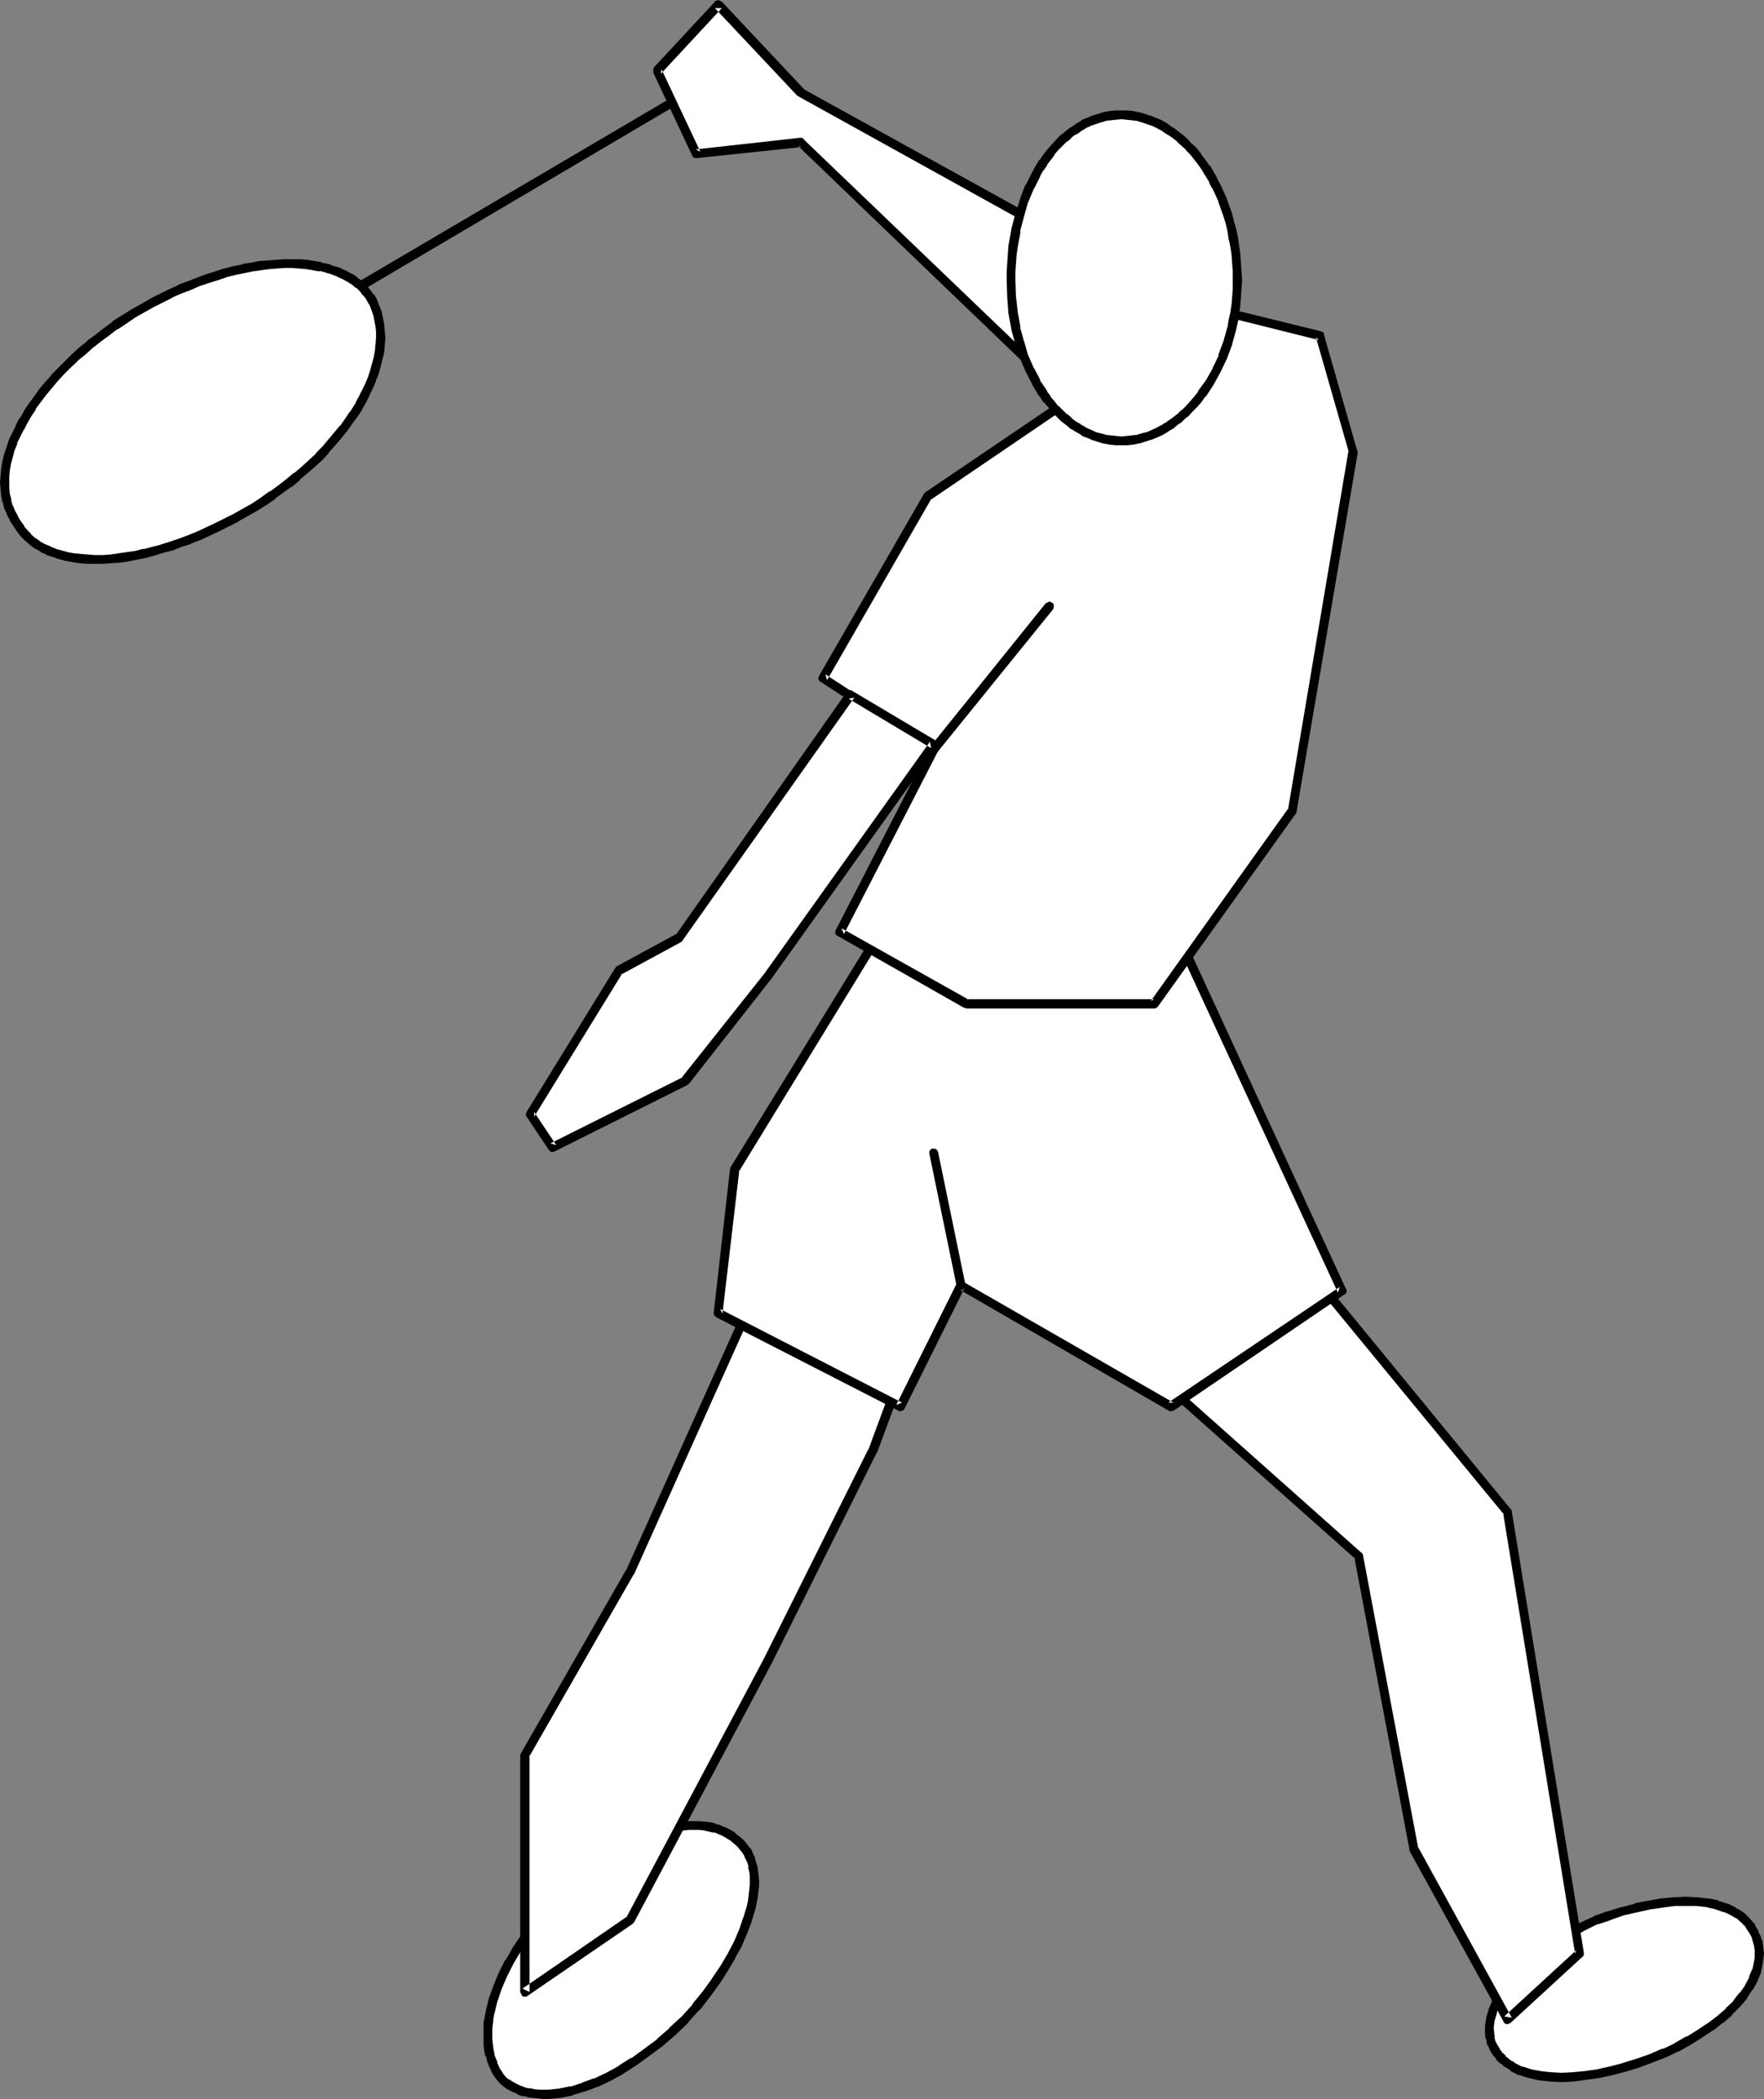
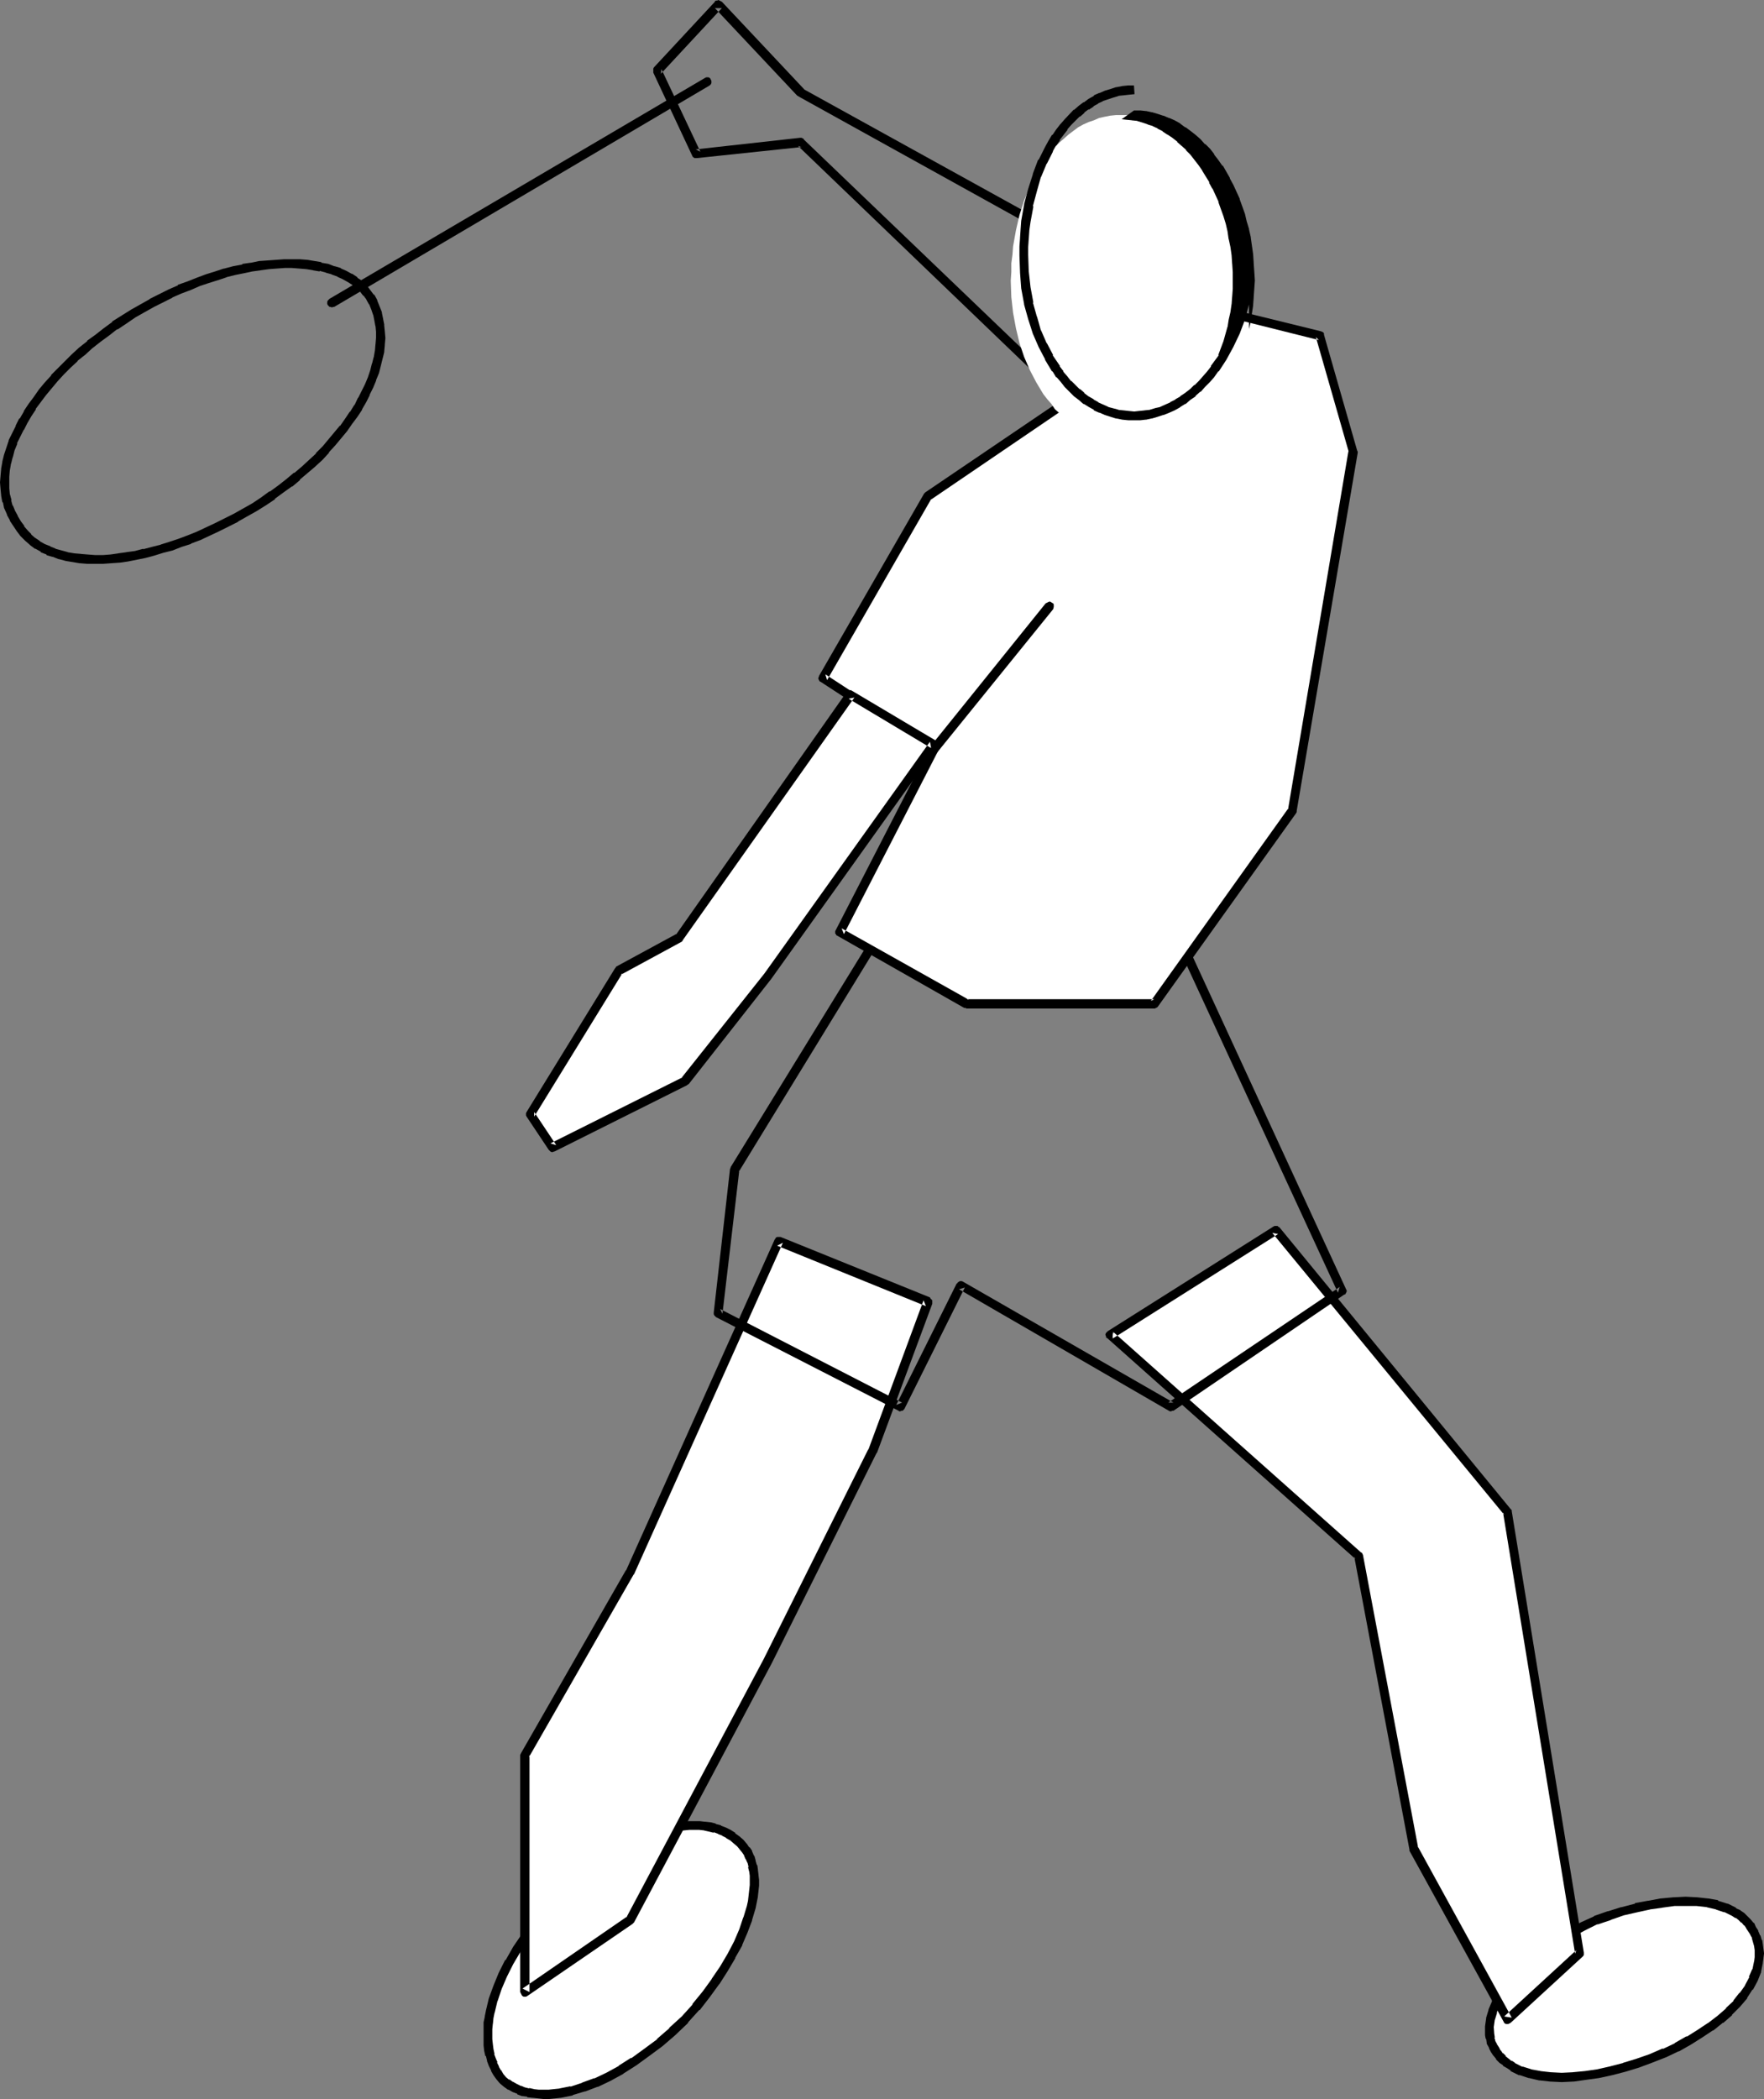
<svg xmlns="http://www.w3.org/2000/svg" xmlns:ns1="http://sodipodi.sourceforge.net/DTD/sodipodi-0.dtd" xmlns:ns2="http://www.inkscape.org/namespaces/inkscape" version="1.0" width="129.766mm" height="154.37mm" id="svg23" ns1:docname="Tennis - Player 24.wmf">
  <rect width="100%" height="100%" fill="#808080" stroke="none" />
  <ns1:namedview id="namedview23" pagecolor="#ffffff" bordercolor="#000000" borderopacity="0.25" ns2:showpageshadow="2" ns2:pageopacity="0.0" ns2:pagecheckerboard="0" ns2:deskcolor="#d1d1d1" ns2:document-units="mm" />
  <defs id="defs1">
    <pattern id="WMFhbasepattern" patternUnits="userSpaceOnUse" width="6" height="6" x="0" y="0" />
  </defs>
  <path style="fill:#ffffff;fill-opacity:1;fill-rule:evenodd;stroke:none" d="m 443.753,533.681 -3.717,1.777 -3.394,1.939 -3.394,1.939 -2.909,2.1 -2.747,2.1 -2.747,2.1 -2.262,2.1 -2.101,2.262 -1.778,2.262 -1.454,2.262 -1.293,2.262 -0.97,2.262 -0.646,2.1 -0.162,2.262 v 2.1 l 0.162,1.131 0.162,0.969 0.646,1.131 0.485,0.969 0.646,0.969 0.646,0.808 0.808,0.969 0.97,0.808 0.97,0.646 0.97,0.646 2.262,1.131 2.424,0.808 2.747,0.485 3.07,0.323 3.07,0.162 3.232,-0.162 3.394,-0.323 3.555,-0.646 3.555,-0.646 3.717,-1.131 3.717,-1.131 3.717,-1.293 3.717,-1.454 3.394,-1.616 3.394,-1.939 3.07,-1.777 2.909,-1.939 2.747,-2.1 2.424,-2.1 2.101,-2.262 1.778,-2.262 1.616,-2.262 1.293,-2.424 0.97,-2.262 0.485,-2.424 0.162,-1.131 v -1.131 -1.131 l -0.323,-1.293 -0.162,-1.131 -0.485,-1.131 -0.485,-1.131 -0.485,-0.969 -0.646,-0.969 -0.808,-0.969 -0.808,-0.808 -0.808,-0.808 -0.97,-0.646 -0.97,-0.646 -2.262,-1.131 -2.586,-0.808 -2.586,-0.485 -3.07,-0.323 -3.07,-0.162 -3.232,0.162 -3.394,0.323 -3.555,0.646 -3.555,0.646 -3.717,0.969 -3.717,1.131 z" id="path1" />
  <path style="fill:#000000;fill-opacity:1;fill-rule:evenodd;stroke:none" d="m 443.268,532.55 -0.162,0.162 -3.555,1.616 -3.555,1.939 v 0 l -3.232,2.1 h -0.162 l -2.909,1.939 h -0.162 l -2.747,2.262 h -0.162 l -2.586,2.1 v 0 l -2.262,2.262 h -0.162 l -2.101,2.262 v 0 l -1.778,2.262 -0.162,0.162 -1.454,2.262 v 0 l -1.293,2.262 v 0.162 l -0.97,2.262 v 0.162 l -0.646,2.1 v 0.162 l -0.323,2.262 v 0.162 2.1 0.162 l 0.162,0.969 0.162,0.162 0.162,1.131 v 0.162 l 0.646,1.131 v 0.162 l 0.485,0.969 v 0 l 0.646,0.969 0.162,0.162 0.646,0.808 v 0.162 l 0.808,0.808 0.162,0.162 0.97,0.646 v 0.162 l 1.131,0.646 v 0 l 0.97,0.646 v 0.162 l 2.262,1.131 h 0.323 l 2.424,0.808 h 0.162 l 2.747,0.646 h 0.162 l 2.909,0.323 v 0 l 3.232,0.162 v 0 l 3.232,-0.162 h 0.162 l 3.394,-0.485 v 0 l 3.555,-0.485 v 0 l 3.717,-0.808 v 0 l 3.717,-0.969 v 0 l 3.717,-1.131 v 0 l 3.878,-1.454 v 0 l 3.717,-1.454 v 0 l 3.394,-1.616 h 0.162 l 3.394,-1.939 v 0 l 3.07,-1.939 v 0 l 2.909,-1.939 h 0.162 l 2.586,-2.1 h 0.162 l 2.424,-2.1 v -0.162 l 2.262,-2.262 v 0 l 1.939,-2.262 v -0.162 l 1.454,-2.262 h 0.162 l 1.293,-2.424 v 0 l 0.97,-2.424 v -0.162 l 0.485,-2.424 v -0.162 l 0.162,-1.131 v -0.162 l 0.162,-1.131 v -0.162 l -0.162,-1.131 v 0 l -0.162,-1.293 v 0 l -0.162,-1.131 -0.162,-0.162 -0.323,-1.131 -0.162,-0.162 -0.485,-1.131 v -0.162 l -0.646,-0.969 v 0 l -0.485,-1.131 h -0.162 l -0.808,-0.969 v 0 l -0.808,-0.808 -0.162,-0.162 -0.808,-0.808 v 0 l -0.97,-0.646 -0.162,-0.162 -1.131,-0.485 v -0.162 l -2.262,-1.131 h -0.162 l -2.586,-0.808 v -0.162 l -2.747,-0.485 h -0.162 l -2.909,-0.323 v 0 l -3.232,-0.162 v 0 l -3.232,0.162 h -0.162 l -3.394,0.323 h -0.162 l -3.394,0.646 h -0.162 l -3.555,0.646 v 0.162 l -3.717,0.969 h -0.162 l -3.555,1.131 h -0.162 l -3.717,1.293 0.808,2.424 3.878,-1.293 h -0.162 l 3.717,-1.293 v 0 l 3.555,-0.808 v 0 l 3.717,-0.808 h -0.162 l 3.555,-0.485 h -0.162 l 3.555,-0.485 h -0.162 3.232 v 0 h 3.07 v 0 l 2.909,0.323 h -0.162 l 2.747,0.646 h -0.162 l 2.424,0.808 -0.162,-0.162 2.262,1.131 v 0 l 0.97,0.646 v -0.162 l 0.808,0.646 v 0 l 0.808,0.808 v -0.162 l 0.808,0.969 v -0.162 l 0.646,0.969 -0.162,-0.162 0.646,0.969 v 0 l 0.646,0.969 -0.162,-0.162 0.646,1.131 -0.162,-0.162 0.323,1.131 v 0 l 0.323,1.131 v 0 l 0.162,1.131 v -0.162 1.131 -0.162 1.293 -0.162 l -0.162,1.293 v -0.162 l -0.485,2.424 v -0.323 l -0.97,2.262 h 0.162 l -1.293,2.424 0.162,-0.162 -1.616,2.262 v -0.162 l -1.778,2.262 h 0.162 l -2.262,2.1 h 0.162 l -2.424,2.1 v 0 l -2.747,2.1 0.162,-0.162 -2.909,1.939 v 0 l -3.07,1.939 v -0.162 l -3.394,1.939 h 0.162 l -3.394,1.616 v -0.162 l -3.717,1.616 v 0 l -3.717,1.293 v 0 l -3.717,1.131 h 0.162 l -3.717,0.969 v 0 l -3.555,0.808 v 0 l -3.394,0.485 v 0 l -3.394,0.323 h 0.162 l -3.232,0.162 v 0 l -3.07,-0.162 v 0 l -2.909,-0.323 h 0.162 l -2.747,-0.485 h 0.162 l -2.586,-0.808 0.162,0.162 -2.262,-1.131 h 0.162 l -0.97,-0.646 v 0.162 l -0.97,-0.808 0.162,0.162 -0.97,-0.808 h 0.162 l -0.808,-0.808 v 0.162 l -0.646,-0.969 v 0.162 l -0.485,-0.969 v 0 l -0.646,-0.969 0.162,0.162 -0.646,-1.131 0.162,0.162 -0.323,-0.969 0.162,0.162 -0.162,-1.131 v 0.162 l -0.162,-2.262 v 0.323 l 0.323,-2.262 v 0.162 l 0.646,-2.1 -0.162,0.162 0.97,-2.262 v 0.162 l 1.131,-2.262 v 0.162 l 1.616,-2.262 h -0.162 l 1.778,-2.262 v 0.162 l 2.101,-2.262 h -0.162 l 2.424,-2.1 h -0.162 l 2.747,-2.1 h -0.162 l 2.909,-2.1 h -0.162 l 3.07,-1.939 h -0.162 l 3.232,-2.1 v 0.162 l 3.555,-1.939 3.555,-1.777 -0.162,0.162 z" id="path2" />
  <path style="fill:#ffffff;fill-opacity:1;fill-rule:evenodd;stroke:none" d="m 155.136,527.702 -3.232,3.393 -3.07,3.555 -2.747,3.555 -2.424,3.555 -2.101,3.555 -1.778,3.555 -1.454,3.555 -1.131,3.393 -0.808,3.393 -0.323,1.616 -0.323,1.616 -0.162,1.454 v 3.07 l 0.162,1.454 0.162,1.454 0.323,1.293 0.323,1.293 0.485,1.293 0.646,1.293 0.646,1.131 0.646,0.969 0.808,1.131 1.131,0.808 0.97,0.646 1.293,0.646 1.131,0.485 1.293,0.485 1.293,0.323 1.293,0.323 h 1.454 l 1.454,0.162 h 1.454 l 1.616,-0.162 1.454,-0.162 3.394,-0.646 3.232,-0.969 3.394,-1.293 3.555,-1.616 3.555,-1.939 3.555,-2.262 3.555,-2.585 3.555,-2.747 3.555,-3.07 3.394,-3.393 3.07,-3.393 2.909,-3.555 2.586,-3.555 2.262,-3.555 2.262,-3.555 1.778,-3.555 1.454,-3.393 1.293,-3.393 0.97,-3.231 0.323,-1.616 0.162,-1.454 0.162,-1.616 0.162,-1.293 v -1.454 -1.454 l -0.323,-1.293 -0.162,-1.293 -0.323,-1.131 -0.485,-1.131 -0.485,-1.131 -0.646,-1.131 -0.646,-0.969 -0.808,-0.808 -1.131,-0.969 -1.131,-0.808 -1.131,-0.808 -1.131,-0.646 -1.293,-0.485 -1.293,-0.485 -1.454,-0.323 -1.293,-0.323 h -1.454 l -1.616,-0.162 h -1.454 l -1.616,0.162 -1.616,0.323 -3.232,0.646 -1.616,0.485 -3.555,1.293 -3.394,1.616 -3.555,1.939 -3.555,2.1 -3.555,2.585 -3.555,2.747 -3.555,3.07 z" id="path3" />
  <path style="fill:#000000;fill-opacity:1;fill-rule:evenodd;stroke:none" d="m 154.328,526.733 v 0 l -3.394,3.555 v 0 l -3.07,3.555 v 0 l -2.747,3.716 v 0 l -2.424,3.555 v 0 l -2.101,3.716 h -0.162 l -1.778,3.555 v 0 l -1.454,3.555 v 0 l -1.293,3.555 v 0 l -0.808,3.393 v 0 l -0.323,1.616 v 0.162 l -0.323,1.454 v 0.162 1.616 3.231 1.454 0 l 0.162,1.454 v 0 l 0.323,1.454 h 0.162 l 0.323,1.293 v 0.162 l 0.485,1.293 v 0 l 0.646,1.293 v 0.162 l 0.646,1.131 v 0 l 0.808,1.131 0.808,0.969 0.323,0.323 0.97,0.808 v 0 l 1.131,0.808 h 0.162 l 1.131,0.646 1.293,0.485 v 0.162 l 1.293,0.485 h 0.162 l 1.293,0.162 v 0.162 l 1.454,0.162 h 0.162 l 1.454,0.162 v 0 l 1.454,0.162 h 1.616 l 1.616,-0.162 1.454,-0.162 h 0.162 l 3.232,-0.646 0.162,-0.162 3.232,-0.969 h 0.162 l 3.394,-1.293 h 0.162 l 3.394,-1.616 v 0 l 3.555,-1.939 0.162,-0.162 3.555,-2.262 v 0 l 3.555,-2.585 v 0 l 3.717,-2.747 v 0 l 3.555,-3.07 v 0 l 3.555,-3.393 v -0.162 l 3.07,-3.393 h 0.162 l 2.747,-3.555 v 0 l 2.586,-3.555 0.162,-0.162 2.262,-3.555 v 0 l 2.101,-3.555 v -0.162 l 1.939,-3.393 v -0.162 l 1.454,-3.393 v 0 l 1.293,-3.393 v -0.162 l 0.97,-3.231 v 0 l 0.323,-1.616 v 0 l 0.323,-1.616 v -0.162 l 0.162,-1.454 0.162,-1.454 v -1.616 l -0.162,-1.293 v -0.162 l -0.162,-1.293 v -0.162 l -0.162,-1.131 -0.162,-0.162 -0.323,-1.131 v -0.162 l -0.323,-1.131 -0.162,-0.162 -0.485,-1.131 v -0.162 l -0.646,-0.969 h -0.162 l -0.646,-0.969 -0.162,-0.162 -0.808,-0.969 v 0 l -1.131,-0.969 -1.131,-0.808 v -0.162 l -1.293,-0.808 v 0 l -1.293,-0.646 v 0 l -1.293,-0.485 -0.162,-0.162 -1.293,-0.323 -0.162,-0.162 -1.293,-0.323 v 0 l -1.454,-0.162 h -0.162 l -1.454,-0.162 v 0 h -1.454 -1.778 l -1.454,0.162 -1.616,0.162 h -0.162 l -3.232,0.808 h -0.162 l -1.778,0.485 v 0 l -3.394,1.293 h -0.162 l -3.394,1.616 h -0.162 l -3.555,1.939 v 0 l -3.555,2.262 h -0.162 l -3.555,2.585 v 0 l -3.555,2.747 v 0 l -3.555,3.07 v 0 l -3.555,3.393 1.778,1.777 3.394,-3.231 v 0 l 3.555,-3.07 h -0.162 l 3.555,-2.747 v 0 l 3.555,-2.585 v 0.162 l 3.555,-2.262 v 0.162 l 3.555,-1.939 h -0.162 l 3.555,-1.616 h -0.162 l 3.394,-1.131 v 0 l 1.778,-0.485 h -0.162 l 3.232,-0.808 h -0.162 l 1.616,-0.162 1.616,-0.162 h -0.162 1.454 v 0 h 1.454 v 0 l 1.454,0.162 h -0.162 l 1.454,0.323 v 0 l 1.293,0.323 v -0.162 l 1.293,0.485 h -0.162 l 1.293,0.485 h -0.162 l 1.293,0.646 h -0.162 l 1.131,0.646 -0.162,-0.162 1.131,0.969 1.131,0.969 -0.162,-0.162 0.808,0.969 -0.162,-0.162 0.808,0.969 v 0 l 0.646,0.969 -0.162,-0.162 0.485,1.131 v -0.162 l 0.485,1.131 v -0.162 l 0.323,1.293 h -0.162 l 0.323,1.293 v -0.162 l 0.162,1.293 v -0.162 1.454 0 1.454 -0.162 l -0.162,1.454 -0.162,1.454 v 0 l -0.162,1.454 v 0 l -0.323,1.454 v 0 l -0.97,3.231 v -0.162 l -1.131,3.393 v 0 l -1.454,3.393 v 0 l -1.778,3.393 v 0 l -2.101,3.555 v 0 l -2.424,3.555 0.162,-0.162 -2.586,3.555 v 0 l -2.909,3.555 h 0.162 l -3.07,3.393 v 0 l -3.555,3.231 h 0.162 l -3.555,3.07 h 0.162 l -3.717,2.747 v 0 l -3.555,2.585 v -0.162 l -3.555,2.262 h 0.162 l -3.555,1.939 v 0 l -3.394,1.616 0.162,-0.162 -3.555,1.293 h 0.162 l -3.394,1.131 0.162,-0.162 -3.232,0.646 h 0.162 l -1.616,0.162 -1.454,0.162 v 0 h -1.454 0.162 -1.454 v 0 l -1.454,-0.162 h 0.162 l -1.454,-0.323 0.162,0.162 -1.293,-0.323 v 0 l -1.131,-0.485 0.162,0.162 -1.293,-0.646 -1.131,-0.646 0.162,0.162 -1.131,-0.808 v 0.162 l -0.97,-0.808 0.162,0.162 -0.808,-0.969 -0.646,-1.131 v 0.162 l -0.646,-1.131 0.162,0.162 -0.646,-1.293 h 0.162 l -0.485,-1.131 v 0 l -0.485,-1.293 0.162,0.162 -0.323,-1.454 v 0 l -0.162,-1.293 v 0 l -0.162,-1.454 v 0.162 -3.07 0.162 l 0.162,-1.616 v 0.162 l 0.162,-1.616 v 0 l 0.323,-1.616 v 0.162 l 0.808,-3.393 v 0.162 l 1.131,-3.393 v 0 l 1.454,-3.393 v 0 l 1.778,-3.555 v 0 l 2.101,-3.555 v 0.162 l 2.424,-3.555 h -0.162 l 2.747,-3.555 v 0 l 3.07,-3.555 v 0.162 l 3.232,-3.555 v 0 z" id="path4" />
  <path style="fill:#ffffff;fill-opacity:1;fill-rule:evenodd;stroke:none" d="m 354.712,341.892 64.478,78.364 19.877,122.635 -19.877,18.419 -26.179,-47.503 -15.352,-81.434 -69.003,-61.237 z" id="path5" />
  <path style="fill:#000000;fill-opacity:1;fill-rule:evenodd;stroke:none" d="m 355.358,343.023 -1.616,-0.323 64.478,78.364 -0.323,-0.646 20.038,122.635 0.323,-0.969 -20.038,18.419 2.101,0.323 -26.179,-47.664 0.162,0.485 -15.352,-81.434 -0.162,-0.323 -0.162,-0.323 h -0.162 l -69.003,-61.398 -0.162,1.939 46.056,-29.083 -1.293,-2.1 -46.056,29.083 -0.323,0.323 -0.162,0.162 -0.162,0.323 v 0.323 l 0.162,0.323 v 0.323 l 0.323,0.162 69.003,61.398 -0.323,-0.646 15.352,81.434 v 0 0.323 l 26.179,47.503 0.162,0.323 0.162,0.162 0.323,0.162 h 0.323 0.323 l 0.323,-0.162 0.323,-0.162 20.038,-18.419 0.162,-0.162 0.162,-0.323 v -0.323 -0.323 L 420.321,420.094 v -0.323 l -0.323,-0.323 -64.317,-78.364 h -0.162 l -0.323,-0.323 h -0.323 -0.162 -0.323 l -0.323,0.162 z" id="path6" />
  <path style="fill:#ffffff;fill-opacity:1;fill-rule:evenodd;stroke:none" d="m 216.544,344.962 -41.37,92.097 -29.25,50.734 v 65.922 l 29.25,-20.035 38.299,-72.062 29.088,-58.328 15.514,-41.363 z" id="path7" />
  <path style="fill:#000000;fill-opacity:1;fill-rule:evenodd;stroke:none" d="m 217.029,343.831 h -0.323 -0.323 -0.323 l -0.323,0.162 -0.162,0.323 -0.162,0.162 -41.37,92.097 v -0.162 l -29.088,50.734 -0.162,0.323 -0.162,0.323 v 65.922 l 0.162,0.323 0.162,0.323 0.162,0.323 0.162,0.162 0.323,0.162 h 0.323 0.323 l 0.323,-0.162 v 0 l 29.25,-20.035 0.323,-0.323 0.162,-0.162 38.299,-72.062 29.088,-58.328 0.162,-0.162 15.352,-41.363 v -0.323 -0.323 -0.323 l -0.323,-0.323 -0.162,-0.162 -0.162,-0.323 -41.531,-16.804 -0.97,2.424 41.37,16.804 -0.646,-1.616 -15.352,41.525 v -0.162 l -29.088,58.328 -38.299,72.062 0.323,-0.485 -29.088,20.035 1.939,0.969 v -65.922 l -0.162,0.646 29.088,-50.734 0.162,-0.162 41.37,-92.097 -1.616,0.808 z" id="path8" />
-   <path style="fill:#ffffff;fill-opacity:1;fill-rule:evenodd;stroke:none" d="m 327.078,259.166 46.056,99.691 -47.51,32.153 -58.499,-33.608 -16.806,33.608 -50.581,-26.013 4.525,-39.909 41.531,-67.538 z" id="path9" />
  <path style="fill:#000000;fill-opacity:1;fill-rule:evenodd;stroke:none" d="m 327.078,260.297 -1.131,-0.646 46.056,99.691 0.485,-1.616 -47.672,32.153 h 1.454 l -58.499,-33.608 -0.323,-0.162 h -0.323 -0.323 l -0.162,0.162 -0.323,0.162 -0.162,0.323 h -0.162 l -16.806,33.769 1.616,-0.646 -50.581,-26.014 0.646,1.293 4.686,-39.909 -0.162,0.485 41.37,-67.538 -0.97,0.646 81.285,1.454 v -2.424 l -81.285,-1.616 -0.323,0.162 h -0.323 l -0.323,0.162 -0.162,0.323 -41.531,67.538 v 0.162 l -0.162,0.323 -4.525,39.909 v 0.162 0.323 l 0.162,0.323 0.323,0.323 0.162,0.162 50.742,26.013 0.162,0.162 h 0.323 l 0.323,-0.162 h 0.323 l 0.323,-0.323 0.162,-0.162 16.806,-33.769 -1.616,0.485 58.338,33.769 v 0 l 0.323,0.162 h 0.323 l 0.323,-0.162 h 0.323 l 47.51,-32.315 h 0.162 l 0.162,-0.162 0.162,-0.323 0.162,-0.323 v -0.323 l -0.162,-0.323 -46.056,-99.853 v 0 l -0.323,-0.323 -0.162,-0.162 -0.323,-0.162 h -0.323 z" id="path10" />
-   <path style="fill:#000000;fill-opacity:1;fill-rule:evenodd;stroke:none" d="m 260.822,320.241 -0.162,-0.323 -0.162,-0.323 -0.323,-0.162 -0.162,-0.162 h -0.323 -0.323 -0.323 l -0.323,0.323 -0.162,0.162 -0.162,0.323 v 0.323 0.323 l 7.595,36.839 v 0.323 l 0.323,0.323 0.162,0.162 0.323,0.162 h 0.323 0.323 0.323 l 0.162,-0.323 0.323,-0.162 0.162,-0.323 v -0.323 -0.323 z" id="path11" />
  <path style="fill:#000000;fill-opacity:1;fill-rule:evenodd;stroke:none" d="m 197.313,23.751 0.162,-0.162 0.162,-0.162 0.162,-0.323 v -0.323 -0.323 l -0.162,-0.323 -0.162,-0.323 -0.162,-0.162 -0.323,-0.162 h -0.323 -0.323 l -0.323,0.162 -104.393,61.398 -0.323,0.323 -0.162,0.162 -0.162,0.323 v 0.323 0.323 l 0.162,0.323 0.162,0.162 0.323,0.323 h 0.323 l 0.323,0.162 0.323,-0.162 h 0.323 z" id="path12" />
-   <path style="fill:#ffffff;fill-opacity:1;fill-rule:evenodd;stroke:none" d="m 37.006,87.25 5.171,-3.07 5.171,-2.585 2.586,-1.131 2.586,-1.131 2.586,-0.969 2.586,-0.969 2.424,-0.808 2.586,-0.646 2.424,-0.646 2.424,-0.646 2.424,-0.485 2.262,-0.323 2.424,-0.162 2.262,-0.323 h 2.101 2.101 2.262 l 1.939,0.162 1.939,0.323 1.778,0.323 1.939,0.485 1.616,0.485 1.616,0.646 1.616,0.646 1.454,0.808 1.293,0.969 1.293,0.969 1.131,0.969 0.97,1.293 0.97,1.131 0.808,1.454 0.646,1.616 0.485,1.616 0.485,1.616 0.323,1.616 v 1.777 l 0.162,1.777 -0.162,1.777 -0.162,1.939 -0.323,1.777 -0.485,1.939 -0.646,1.939 -0.646,1.939 -0.808,1.939 -0.97,1.939 -0.97,1.939 -1.131,1.939 -1.293,2.1 -1.293,1.939 -1.454,1.939 -1.616,1.939 -1.616,1.939 -1.778,1.939 -1.778,1.939 -1.939,1.939 -2.101,1.777 -2.101,1.939 -2.101,1.616 -2.424,1.777 -2.262,1.777 -2.424,1.616 -2.586,1.616 -5.171,3.07 -5.171,2.585 -5.333,2.424 -2.424,0.969 -2.586,0.969 -2.586,0.808 -2.424,0.808 -2.586,0.646 -2.424,0.646 -2.262,0.485 -2.424,0.485 -2.262,0.323 -2.262,0.323 H 28.603 26.502 24.402 l -2.101,-0.162 -1.939,-0.162 -1.778,-0.485 -1.778,-0.323 -1.778,-0.646 -1.616,-0.646 -1.616,-0.646 -1.293,-0.969 -1.454,-0.969 -1.293,-1.131 -1.131,-1.131 -0.97,-1.293 -0.97,-1.293 -0.808,-1.454 -0.808,-1.616 -0.646,-1.454 -0.485,-1.777 -0.323,-1.616 -0.323,-1.777 v -1.777 -1.777 l 0.323,-1.777 0.323,-1.939 0.485,-1.939 0.485,-1.939 0.646,-1.939 0.97,-1.939 0.97,-1.939 0.97,-1.939 1.293,-1.939 1.131,-2.1 1.454,-1.939 1.454,-1.939 1.616,-1.939 1.778,-1.939 1.778,-1.939 1.778,-1.939 1.939,-1.939 2.262,-1.777 2.101,-1.777 2.262,-1.777 2.262,-1.777 2.424,-1.777 2.424,-1.616 z" id="path13" />
  <path style="fill:#000000;fill-opacity:1;fill-rule:evenodd;stroke:none" d="m 37.653,88.22 v 0 l 5.171,-2.908 v 0 l 5.171,-2.585 h -0.162 l 2.586,-1.131 v 0 l 2.586,-0.969 2.586,-1.131 2.424,-0.808 v 0 l 2.586,-0.808 2.424,-0.808 h -0.162 l 2.586,-0.646 v 0 l 2.424,-0.485 v 0 l 2.262,-0.485 v 0 l 2.424,-0.323 h -0.162 l 2.424,-0.323 2.101,-0.162 v 0 l 2.262,-0.162 h -0.162 2.101 v 0 l 2.101,0.162 v 0 l 1.939,0.162 v 0 l 1.939,0.323 h -0.162 L 88.88,75.455 V 75.294 l 1.778,0.485 h -0.162 l 1.778,0.485 h -0.162 l 1.778,0.646 h -0.162 l 1.454,0.646 1.454,0.808 v 0 l 1.293,0.808 v 0 l 1.131,0.969 V 79.979 l 1.131,1.131 -0.162,-0.162 0.97,1.293 v -0.162 l 0.97,1.293 -0.162,-0.162 0.808,1.454 v -0.162 l 0.646,1.616 0.485,1.454 v -0.162 l 0.323,1.616 v 0 l 0.323,1.777 v -0.323 l 0.162,1.777 v 1.777 -0.162 l -0.162,1.939 v -0.162 l -0.162,1.939 v -0.162 l -0.323,1.939 v -0.162 l -0.485,1.939 v -0.162 l -0.485,1.939 v 0 l -0.646,1.939 v 0 l -0.808,1.939 -0.97,1.939 v 0 l -0.97,1.939 v -0.162 l -0.97,2.1 v -0.162 l -1.293,2.1 v -0.162 l -1.293,1.939 -1.454,2.1 v -0.162 l -1.616,1.939 v 0 l -1.616,1.939 -1.616,1.939 v 0 l -1.939,1.939 h 0.162 l -1.939,1.777 v 0 l -2.101,1.939 -2.101,1.777 v -0.162 l -2.101,1.777 v 0 l -2.262,1.777 -2.424,1.777 v -0.162 l -2.424,1.777 -2.424,1.616 v 0 l -5.171,2.908 v 0 l -5.171,2.585 v 0 l -5.171,2.424 -2.424,0.969 v 0 l -2.586,0.969 -2.424,0.808 v 0 l -2.586,0.808 h 0.162 l -2.586,0.646 -2.424,0.646 0.162,-0.162 -2.424,0.646 -2.424,0.323 h 0.162 l -2.424,0.323 h 0.162 l -2.262,0.323 v 0 l -2.101,0.162 v 0 H 26.502 v 0 l -2.101,-0.162 -1.939,-0.162 h 0.162 l -1.939,-0.162 v 0 l -1.939,-0.323 h 0.162 l -1.778,-0.485 v 0 l -1.778,-0.485 h 0.162 l -1.616,-0.646 h 0.162 l -1.616,-0.646 v 0 l -1.454,-0.808 h 0.162 l -1.454,-0.969 0.162,0.162 -1.293,-1.131 h 0.162 l -1.131,-1.131 0.162,0.162 -1.131,-1.293 h 0.162 l -0.97,-1.293 -0.97,-1.616 0.162,0.162 -0.808,-1.454 v 0 L 3.555,140.408 v 0.323 l -0.485,-1.777 0.162,0.162 -0.485,-1.777 v 0.162 l -0.162,-1.777 v 0.162 -1.777 0 -1.777 0.162 l 0.162,-1.939 v 0.162 l 0.323,-1.939 v 0.162 l 0.485,-1.939 v 0.162 l 0.485,-1.939 v 0 l 0.808,-1.939 H 4.686 l 0.97,-1.939 0.97,-1.939 v 0.162 l 0.97,-1.939 v 0 l 1.131,-1.939 v 0 l 1.293,-1.939 H 9.858 l 1.454,-1.939 1.454,-1.939 v 0 l 1.616,-1.939 1.616,-1.939 v 0 l 1.778,-1.939 1.939,-1.939 1.939,-1.777 h -0.162 l 2.262,-1.777 2.101,-1.939 -0.162,0.162 2.262,-1.777 2.424,-1.777 2.262,-1.777 v 0.162 l 2.424,-1.616 2.586,-1.777 -1.293,-2.1 -2.586,1.616 -2.586,1.616 v 0.162 l -2.424,1.777 -2.262,1.777 -2.262,1.616 v 0.162 l -2.262,1.777 -2.101,1.939 v 0 l -1.939,1.939 -1.939,1.939 -1.778,1.777 v 0.162 l -1.778,1.939 -1.616,1.939 v 0 l -1.454,2.1 -1.454,1.939 v 0 l -1.293,1.939 v 0.162 l -1.131,1.939 H 5.333 l -0.97,1.939 v 0.162 l -0.97,1.939 -0.97,1.939 v 0.162 l -0.646,1.939 v 0 l -0.646,1.939 v 0 l -0.485,1.939 v 0.162 l -0.323,1.777 v 0.162 l -0.162,1.777 v 0 L 0,134.107 v 0 l 0.162,1.939 v 0 l 0.162,1.616 v 0.162 l 0.323,1.777 h 0.162 l 0.323,1.616 0.162,0.323 0.646,1.454 v 0.162 l 0.808,1.454 v 0.162 l 0.97,1.454 0.97,1.454 v 0 l 0.97,1.293 0.162,0.162 1.131,1.131 v 0 l 1.293,1.131 0.162,0.162 1.293,0.969 h 0.162 l 1.454,0.808 v 0.162 l 1.616,0.646 v 0.162 l 1.616,0.485 h 0.162 l 1.616,0.646 h 0.162 l 1.778,0.485 v 0 l 1.939,0.323 v 0 l 1.939,0.323 h 0.162 l 1.939,0.162 h 2.262 v 0 h 2.101 v 0 l 2.262,-0.162 v 0 l 2.262,-0.162 h 0.162 l 2.262,-0.323 v 0 l 2.424,-0.485 2.424,-0.485 v 0 l 2.424,-0.646 2.586,-0.808 v 0 l 2.586,-0.646 v 0 l 2.424,-0.969 2.586,-0.808 0.162,-0.162 2.586,-0.969 5.171,-2.424 v 0 l 5.171,-2.585 0.162,-0.162 5.171,-2.908 v 0 l 2.586,-1.616 2.424,-1.616 v -0.162 l 2.424,-1.777 2.262,-1.616 h 0.162 l 2.101,-1.777 v -0.162 l 2.101,-1.777 2.101,-1.777 0.162,-0.162 1.939,-1.777 v 0 l 1.778,-1.939 v -0.162 l 1.778,-1.939 1.616,-1.939 v 0 l 1.616,-1.939 v 0 l 1.454,-2.1 1.454,-1.939 v 0 l 1.293,-1.939 v -0.162 l 1.131,-1.939 v 0 l 0.97,-1.939 v -0.162 l 0.97,-1.939 0.808,-1.939 v -0.162 l 0.808,-1.939 v 0 l 0.485,-1.939 v 0 l 0.485,-1.939 v 0 l 0.485,-1.939 v -0.162 l 0.162,-1.777 v -0.162 l 0.162,-1.777 v -0.162 l -0.162,-1.777 -0.162,-1.616 v -0.323 l -0.323,-1.616 v 0 l -0.323,-1.616 V 86.766 l -0.646,-1.616 -0.646,-1.616 v -0.162 l -0.808,-1.454 h -0.162 l -0.97,-1.293 v 0 l -0.97,-1.293 -0.162,-0.162 -1.131,-0.969 V 78.04 L 99.384,77.233 V 77.071 L 97.929,76.102 H 97.768 l -1.454,-0.808 -1.454,-0.646 -0.162,-0.162 -1.616,-0.485 h -0.162 l -1.616,-0.646 v 0 l -1.939,-0.323 v -0.162 l -1.939,-0.323 v 0 l -1.939,-0.323 v 0 L 83.386,72.062 v 0 h -2.101 -0.162 -2.101 v 0 l -2.262,0.162 v 0 l -2.262,0.162 -2.262,0.162 h -0.162 l -2.262,0.485 h -0.162 l -2.262,0.323 V 73.516 l -2.586,0.485 v 0 l -2.424,0.646 h -0.162 l -2.424,0.808 -2.586,0.808 v 0 l -2.586,0.969 -2.424,0.969 -2.747,0.969 v 0.162 l -2.586,1.131 v 0 l -5.171,2.585 -0.162,0.162 -5.171,2.908 v 0 z" id="path14" />
-   <path style="fill:#ffffff;fill-opacity:1;fill-rule:evenodd;stroke:none" d="M 308.656,73.355 222.685,25.852 199.737,1.293 182.769,19.712 l 10.827,23.105 29.088,-3.231 78.376,75.132 z" id="path15" />
  <path style="fill:#000000;fill-opacity:1;fill-rule:evenodd;stroke:none" d="m 309.948,73.678 v -0.485 l -0.162,-0.323 -0.323,-0.485 -0.162,-0.162 -85.971,-47.503 0.323,0.162 L 200.707,0.485 200.384,0.323 200.061,0.162 199.737,0 l -0.323,0.162 h -0.323 l -0.323,0.162 v 0.162 l -16.968,18.258 -0.162,0.323 v 0.323 0.323 0.323 0.162 l 10.827,23.105 0.162,0.323 0.485,0.323 h 0.323 0.323 l 29.088,-3.07 -0.97,-0.323 78.214,75.132 0.323,0.162 0.646,0.162 h 0.323 l 0.323,-0.162 0.162,-0.162 0.323,-0.323 v -0.323 0 l 7.757,-41.363 -2.586,-0.485 -7.595,41.363 2.101,-0.646 -78.376,-75.132 v -0.162 l -0.323,-0.162 -0.323,-0.162 h -0.323 l -29.088,3.231 1.293,0.646 -10.827,-22.944 -0.162,1.293 16.968,-18.258 h -1.939 l 22.947,24.398 h 0.162 l 0.162,0.162 85.971,47.664 -0.646,-1.293 z" id="path16" />
  <path style="fill:#ffffff;fill-opacity:1;fill-rule:evenodd;stroke:none" d="m 330.148,84.18 36.845,9.21 9.211,32.153 -16.806,99.691 -38.461,53.804 H 268.74 l -35.229,-19.874 26.018,-50.734 -30.704,-19.874 29.25,-50.734 47.51,-32.153 z" id="path17" />
  <path style="fill:#000000;fill-opacity:1;fill-rule:evenodd;stroke:none" d="m 330.956,85.15 -1.131,0.162 36.845,9.21 -0.808,-0.808 9.211,32.153 -0.162,-0.485 -16.806,99.691 0.162,-0.485 -38.299,53.643 0.97,-0.485 H 268.74 l 0.646,0.162 -35.39,-19.874 0.646,1.616 26.018,-50.573 0.162,-0.323 v -0.323 -0.323 l -0.162,-0.323 -0.323,-0.323 h -0.162 l -30.704,-20.035 0.485,1.616 29.088,-50.573 -0.323,0.485 47.51,-32.315 0.162,-0.162 24.563,-21.328 -1.616,-1.939 -24.563,21.489 0.162,-0.162 -47.672,32.315 -0.162,0.162 -0.162,0.162 -29.25,50.734 v 0.162 l -0.162,0.323 v 0.323 l 0.162,0.323 0.162,0.323 0.323,0.162 30.704,20.035 -0.485,-1.616 -26.018,50.573 -0.162,0.323 v 0.323 0.323 l 0.162,0.162 0.162,0.323 0.323,0.162 35.229,20.035 h 0.323 l 0.323,0.162 h 52.197 0.162 l 0.323,-0.162 0.323,-0.162 0.162,-0.162 38.461,-53.804 0.162,-0.323 v -0.323 l 16.968,-99.53 v -0.323 l -0.162,-0.323 -9.211,-32.153 v 0 -0.323 l -0.162,-0.323 -0.323,-0.162 -0.323,-0.162 -36.845,-9.048 -0.323,-0.162 h -0.323 l -0.323,0.162 -0.162,0.162 z" id="path18" />
  <path style="fill:#000000;fill-opacity:1;fill-rule:evenodd;stroke:none" d="m 292.819,169.33 0.162,-0.646 v -0.323 -0.323 l -0.162,-0.323 -0.323,-0.162 -0.485,-0.323 h -0.323 l -0.323,0.162 -0.323,0.162 -0.323,0.162 -32.158,39.909 -0.162,0.646 v 0.323 0.323 l 0.162,0.323 0.162,0.162 0.646,0.323 h 0.323 0.323 l 0.323,-0.323 0.162,-0.162 z" id="path19" />
  <path style="fill:#ffffff;fill-opacity:1;fill-rule:evenodd;stroke:none" d="m 236.582,193.082 -47.672,67.538 -16.968,9.21 -24.402,39.909 6.141,9.21 36.683,-18.419 23.109,-29.245 46.056,-64.307 z" id="path20" />
  <path style="fill:#000000;fill-opacity:1;fill-rule:evenodd;stroke:none" d="m 237.067,192.112 -0.323,-0.162 -0.162,-0.162 -0.323,0.162 -0.323,0.162 -0.323,0.162 h -0.162 l -47.51,67.538 0.323,-0.323 -16.968,9.21 -0.162,0.323 -0.162,0.162 -24.563,39.909 -0.162,0.323 v 0.162 0.485 l 0.162,0.323 v 0 l 6.141,9.21 0.323,0.323 0.162,0.162 0.323,0.162 h 0.323 l 0.323,-0.162 h 0.162 l 36.845,-18.419 0.162,-0.162 0.323,-0.162 22.947,-29.245 46.056,-64.468 0.323,-0.323 v -0.323 -0.323 l -0.162,-0.162 -0.162,-0.323 -0.162,-0.323 h -0.162 l -23.109,-13.734 -1.131,2.1 22.947,13.734 -0.323,-1.777 -46.056,64.468 -23.109,29.083 0.485,-0.323 -36.845,18.419 1.616,0.485 -6.141,-9.21 v 1.293 l 24.563,-39.909 -0.485,0.485 16.968,-9.21 0.162,-0.162 0.162,-0.323 47.672,-67.377 -1.616,0.323 z" id="path21" />
  <path style="fill:#ffffff;fill-opacity:1;fill-rule:evenodd;stroke:none" d="m 311.726,31.992 h 1.616 l 1.616,0.162 1.454,0.323 1.616,0.323 1.454,0.646 1.454,0.485 1.454,0.646 1.616,0.808 1.293,0.969 1.454,0.969 1.293,1.131 1.293,1.131 1.293,1.293 1.293,1.293 1.131,1.454 1.131,1.616 1.131,1.454 1.939,3.393 0.97,1.777 1.778,3.878 1.293,4.039 0.646,2.1 0.646,2.1 0.323,2.262 0.485,2.262 0.162,2.262 0.323,2.424 v 2.424 l 0.162,2.424 -0.162,2.262 v 2.262 l -0.323,2.1 -0.162,2.262 -0.485,2.262 -0.323,2.1 -1.293,4.039 -1.293,3.878 -1.778,3.716 -1.939,3.393 -2.101,3.231 -1.131,1.454 -1.131,1.293 -1.293,1.454 -1.293,1.131 -1.293,1.293 -1.293,0.969 -1.454,0.969 -1.293,0.969 -1.616,0.808 -1.454,0.646 -1.454,0.646 -1.454,0.485 -1.616,0.323 -1.454,0.323 -1.616,0.162 h -1.616 -1.454 l -1.616,-0.162 -1.616,-0.323 -2.909,-0.808 -1.454,-0.646 -1.454,-0.646 -1.454,-0.808 -1.293,-0.969 -1.293,-0.969 -1.293,-0.969 -1.293,-1.293 -1.293,-1.131 -0.97,-1.454 -1.131,-1.293 -1.131,-1.454 -1.939,-3.231 -1.778,-3.393 -1.616,-3.716 -1.293,-3.878 -0.97,-4.039 -0.808,-4.363 -0.485,-4.363 -0.162,-4.524 0.162,-2.424 v -2.424 l 0.323,-2.424 0.162,-2.262 0.808,-4.524 0.97,-4.201 1.293,-4.039 1.616,-3.878 1.778,-3.393 0.97,-1.777 0.97,-1.454 1.131,-1.616 1.131,-1.454 0.97,-1.293 1.293,-1.293 1.293,-1.131 1.293,-1.131 1.293,-0.969 1.293,-0.969 1.454,-0.808 1.454,-0.646 1.454,-0.485 1.454,-0.646 1.454,-0.323 1.616,-0.323 1.616,-0.162 z" id="path22" />
-   <path style="fill:#000000;fill-opacity:1;fill-rule:evenodd;stroke:none" d="m 311.888,33.123 h -0.162 l 1.454,0.162 v 0 l 1.616,0.162 h -0.162 l 1.616,0.162 h -0.162 l 1.616,0.485 v 0 l 1.454,0.485 h -0.162 l 1.616,0.485 h -0.162 l 1.454,0.646 h -0.162 l 1.616,0.808 h -0.162 l 1.454,0.969 -0.162,-0.162 1.454,0.969 1.454,1.131 h -0.162 l 1.293,1.131 v 0 l 1.293,1.131 h -0.162 l 1.293,1.293 1.131,1.454 v 0 l 1.131,1.454 1.131,1.616 -0.162,-0.162 2.101,3.393 h -0.162 l 0.97,1.777 V 52.35 l 1.778,3.878 -0.162,-0.162 1.454,4.039 0.646,2.1 v 0 l 0.485,2.1 v 0 l 0.323,2.262 v -0.162 l 0.485,2.262 0.323,2.262 v 0 l 0.162,2.424 v -0.162 l 0.162,2.424 v 2.424 -0.162 2.424 l -0.162,2.262 v -0.162 l -0.162,2.262 v -0.162 l -0.323,2.262 -0.485,2.1 v 0 l -0.323,2.1 v -0.162 l -1.131,4.039 v 0 l -1.454,3.878 h 0.162 l -1.778,3.716 0.162,-0.162 -1.939,3.393 v 0 l -2.262,3.07 h 0.162 l -1.131,1.454 v 0 l -1.131,1.293 v 0 l -1.131,1.293 -1.293,1.293 v -0.162 l -1.293,1.293 0.162,-0.162 -1.454,1.131 -1.454,0.969 h 0.162 l -1.454,0.808 h 0.162 l -1.616,0.808 h 0.162 l -1.454,0.646 v 0 l -1.454,0.646 h 0.162 l -1.454,0.323 v 0 l -1.616,0.485 h 0.162 l -1.616,0.162 h 0.162 l -1.616,0.162 v 0 l -1.454,0.162 h 0.162 l -1.616,-0.162 v 0 l -1.454,-0.162 v 0 l -1.616,-0.162 h 0.323 l -3.07,-0.808 h 0.162 l -1.454,-0.646 v 0 l -1.454,-0.646 h 0.162 l -1.454,-0.808 h 0.162 l -1.454,-0.808 v 0 l -1.293,-0.969 h 0.162 l -1.293,-1.131 v 0.162 l -2.424,-2.424 v 0.162 l -1.131,-1.454 -1.131,-1.293 h 0.162 l -1.131,-1.454 h 0.162 l -2.101,-3.07 h 0.162 l -1.778,-3.393 v 0.162 l -1.616,-3.716 v 0.162 l -1.131,-4.039 v 0.162 l -1.131,-4.039 0.162,0.162 -0.808,-4.363 v 0 l -0.485,-4.363 v 0.162 l -0.162,-4.686 v 0.162 -2.424 l 0.162,-2.424 v 0.162 l 0.162,-2.424 0.323,-2.262 v 0 l 0.808,-4.363 h -0.162 l 1.131,-4.201 v 0 l 1.131,-4.039 v 0.162 l 1.616,-3.878 v 0.162 l 1.778,-3.555 -0.162,0.162 0.97,-1.777 v 0.162 l 1.131,-1.616 h -0.162 l 1.131,-1.454 1.131,-1.454 h -0.162 l 1.131,-1.293 v 0 l 2.424,-2.424 v 0.162 l 1.293,-1.131 h -0.162 l 1.293,-0.969 v 0.162 l 1.454,-0.969 h -0.162 l 1.454,-0.808 h -0.162 l 1.454,-0.646 h -0.162 l 1.454,-0.485 v 0 l 1.454,-0.485 1.616,-0.485 h -0.323 l 1.616,-0.162 v 0 l 1.454,-0.162 v 0 l 1.616,-0.162 -0.162,-2.424 h -1.616 v 0 l -1.616,0.162 v 0 l -1.616,0.323 h -0.162 l -1.454,0.485 -1.616,0.485 v 0 l -1.454,0.646 h -0.162 l -1.454,0.646 v 0.162 l -1.454,0.808 v 0 l -1.293,0.969 h -0.162 l -1.293,0.969 v 0 l -1.293,1.131 h -0.162 l -2.424,2.585 v 0 l -1.131,1.293 -0.162,0.162 -1.131,1.454 -0.97,1.454 h -0.162 l -0.97,1.616 v 0 l -0.97,1.777 v 0 l -1.778,3.555 h -0.162 l -1.454,3.878 v 0.162 l -1.293,4.039 v 0 l -1.131,4.201 v 0.162 l -0.808,4.524 v 0 l -0.162,2.262 -0.162,2.424 v 0.162 l -0.162,2.262 v 2.424 0.162 l 0.162,4.524 v 0.162 l 0.323,4.363 v 0 l 0.808,4.363 v 0.162 l 1.131,4.039 v 0 l 1.293,4.039 v 0 l 1.616,3.716 v 0 l 1.778,3.393 v 0.162 l 1.939,3.231 h 0.162 l 0.97,1.616 h 0.162 l 1.131,1.293 1.131,1.454 v 0 l 2.424,2.424 0.162,0.162 1.293,0.969 v 0 l 1.293,1.131 h 0.162 l 1.293,0.808 v 0 l 1.454,0.808 v 0.162 l 1.454,0.646 h 0.162 l 1.454,0.646 v 0 l 3.07,0.969 h 0.162 l 1.616,0.323 v 0 l 1.616,0.162 v 0 h 1.616 0.162 1.454 0.162 l 1.454,-0.162 h 0.162 l 1.454,-0.323 h 0.162 l 1.616,-0.485 v 0 l 1.454,-0.485 h 0.162 l 1.616,-0.646 v 0 l 1.454,-0.646 v 0 l 1.454,-0.808 0.162,-0.162 1.293,-0.808 h 0.162 l 1.293,-1.131 1.454,-0.969 v -0.162 l 1.293,-1.131 h 0.162 l 1.131,-1.293 1.293,-1.293 0.162,-0.162 1.131,-1.293 v 0 l 1.131,-1.616 h 0.162 l 2.101,-3.231 v 0 l 1.939,-3.555 v 0 l 1.778,-3.716 v 0 l 1.454,-3.878 v -0.162 l 1.131,-4.039 V 91.451 l 0.485,-2.1 v 0 l 0.323,-2.262 0.323,-2.1 v -0.162 l 0.162,-2.1 v -0.162 l 0.162,-2.262 0.162,-2.262 v -0.162 l -0.162,-2.424 -0.162,-2.262 v -0.162 l -0.162,-2.424 v 0 l -0.323,-2.262 -0.323,-2.262 v -0.162 l -0.485,-2.1 v -0.162 l -0.646,-2.1 v 0 l -0.485,-2.1 -1.454,-4.039 v -0.162 l -1.778,-3.878 v 0 l -0.97,-1.777 v -0.162 l -1.939,-3.393 h -0.162 l -1.131,-1.616 -1.131,-1.454 v -0.162 l -1.131,-1.454 -1.293,-1.293 h -0.162 l -1.131,-1.293 -0.162,-0.162 -1.293,-1.131 v 0 l -1.454,-1.131 -1.293,-0.969 h -0.162 l -1.293,-0.969 -0.162,-0.162 -1.454,-0.808 v 0 l -1.454,-0.646 h -0.162 l -1.454,-0.646 h -0.162 l -1.454,-0.485 v 0 l -1.616,-0.485 h -0.162 l -1.454,-0.323 h -0.162 l -1.454,-0.162 h -0.162 -1.454 -0.162 z" id="path23" />
+   <path style="fill:#000000;fill-opacity:1;fill-rule:evenodd;stroke:none" d="m 311.888,33.123 h -0.162 l 1.454,0.162 v 0 l 1.616,0.162 h -0.162 l 1.616,0.162 h -0.162 l 1.616,0.485 v 0 l 1.454,0.485 h -0.162 l 1.616,0.485 h -0.162 l 1.454,0.646 h -0.162 l 1.616,0.808 h -0.162 l 1.454,0.969 -0.162,-0.162 1.454,0.969 1.454,1.131 h -0.162 l 1.293,1.131 v 0 l 1.293,1.131 h -0.162 l 1.293,1.293 1.131,1.454 v 0 l 1.131,1.454 1.131,1.616 -0.162,-0.162 2.101,3.393 h -0.162 l 0.97,1.777 V 52.35 l 1.778,3.878 -0.162,-0.162 1.454,4.039 0.646,2.1 v 0 l 0.485,2.1 v 0 l 0.323,2.262 v -0.162 l 0.485,2.262 0.323,2.262 v 0 l 0.162,2.424 v -0.162 l 0.162,2.424 v 2.424 -0.162 2.424 l -0.162,2.262 v -0.162 l -0.162,2.262 v -0.162 l -0.323,2.262 -0.485,2.1 v 0 l -0.323,2.1 v -0.162 l -1.131,4.039 v 0 l -1.454,3.878 h 0.162 v 0 l -2.262,3.07 h 0.162 l -1.131,1.454 v 0 l -1.131,1.293 v 0 l -1.131,1.293 -1.293,1.293 v -0.162 l -1.293,1.293 0.162,-0.162 -1.454,1.131 -1.454,0.969 h 0.162 l -1.454,0.808 h 0.162 l -1.616,0.808 h 0.162 l -1.454,0.646 v 0 l -1.454,0.646 h 0.162 l -1.454,0.323 v 0 l -1.616,0.485 h 0.162 l -1.616,0.162 h 0.162 l -1.616,0.162 v 0 l -1.454,0.162 h 0.162 l -1.616,-0.162 v 0 l -1.454,-0.162 v 0 l -1.616,-0.162 h 0.323 l -3.07,-0.808 h 0.162 l -1.454,-0.646 v 0 l -1.454,-0.646 h 0.162 l -1.454,-0.808 h 0.162 l -1.454,-0.808 v 0 l -1.293,-0.969 h 0.162 l -1.293,-1.131 v 0.162 l -2.424,-2.424 v 0.162 l -1.131,-1.454 -1.131,-1.293 h 0.162 l -1.131,-1.454 h 0.162 l -2.101,-3.07 h 0.162 l -1.778,-3.393 v 0.162 l -1.616,-3.716 v 0.162 l -1.131,-4.039 v 0.162 l -1.131,-4.039 0.162,0.162 -0.808,-4.363 v 0 l -0.485,-4.363 v 0.162 l -0.162,-4.686 v 0.162 -2.424 l 0.162,-2.424 v 0.162 l 0.162,-2.424 0.323,-2.262 v 0 l 0.808,-4.363 h -0.162 l 1.131,-4.201 v 0 l 1.131,-4.039 v 0.162 l 1.616,-3.878 v 0.162 l 1.778,-3.555 -0.162,0.162 0.97,-1.777 v 0.162 l 1.131,-1.616 h -0.162 l 1.131,-1.454 1.131,-1.454 h -0.162 l 1.131,-1.293 v 0 l 2.424,-2.424 v 0.162 l 1.293,-1.131 h -0.162 l 1.293,-0.969 v 0.162 l 1.454,-0.969 h -0.162 l 1.454,-0.808 h -0.162 l 1.454,-0.646 h -0.162 l 1.454,-0.485 v 0 l 1.454,-0.485 1.616,-0.485 h -0.323 l 1.616,-0.162 v 0 l 1.454,-0.162 v 0 l 1.616,-0.162 -0.162,-2.424 h -1.616 v 0 l -1.616,0.162 v 0 l -1.616,0.323 h -0.162 l -1.454,0.485 -1.616,0.485 v 0 l -1.454,0.646 h -0.162 l -1.454,0.646 v 0.162 l -1.454,0.808 v 0 l -1.293,0.969 h -0.162 l -1.293,0.969 v 0 l -1.293,1.131 h -0.162 l -2.424,2.585 v 0 l -1.131,1.293 -0.162,0.162 -1.131,1.454 -0.97,1.454 h -0.162 l -0.97,1.616 v 0 l -0.97,1.777 v 0 l -1.778,3.555 h -0.162 l -1.454,3.878 v 0.162 l -1.293,4.039 v 0 l -1.131,4.201 v 0.162 l -0.808,4.524 v 0 l -0.162,2.262 -0.162,2.424 v 0.162 l -0.162,2.262 v 2.424 0.162 l 0.162,4.524 v 0.162 l 0.323,4.363 v 0 l 0.808,4.363 v 0.162 l 1.131,4.039 v 0 l 1.293,4.039 v 0 l 1.616,3.716 v 0 l 1.778,3.393 v 0.162 l 1.939,3.231 h 0.162 l 0.97,1.616 h 0.162 l 1.131,1.293 1.131,1.454 v 0 l 2.424,2.424 0.162,0.162 1.293,0.969 v 0 l 1.293,1.131 h 0.162 l 1.293,0.808 v 0 l 1.454,0.808 v 0.162 l 1.454,0.646 h 0.162 l 1.454,0.646 v 0 l 3.07,0.969 h 0.162 l 1.616,0.323 v 0 l 1.616,0.162 v 0 h 1.616 0.162 1.454 0.162 l 1.454,-0.162 h 0.162 l 1.454,-0.323 h 0.162 l 1.616,-0.485 v 0 l 1.454,-0.485 h 0.162 l 1.616,-0.646 v 0 l 1.454,-0.646 v 0 l 1.454,-0.808 0.162,-0.162 1.293,-0.808 h 0.162 l 1.293,-1.131 1.454,-0.969 v -0.162 l 1.293,-1.131 h 0.162 l 1.131,-1.293 1.293,-1.293 0.162,-0.162 1.131,-1.293 v 0 l 1.131,-1.616 h 0.162 l 2.101,-3.231 v 0 l 1.939,-3.555 v 0 l 1.778,-3.716 v 0 l 1.454,-3.878 v -0.162 l 1.131,-4.039 V 91.451 l 0.485,-2.1 v 0 l 0.323,-2.262 0.323,-2.1 v -0.162 l 0.162,-2.1 v -0.162 l 0.162,-2.262 0.162,-2.262 v -0.162 l -0.162,-2.424 -0.162,-2.262 v -0.162 l -0.162,-2.424 v 0 l -0.323,-2.262 -0.323,-2.262 v -0.162 l -0.485,-2.1 v -0.162 l -0.646,-2.1 v 0 l -0.485,-2.1 -1.454,-4.039 v -0.162 l -1.778,-3.878 v 0 l -0.97,-1.777 v -0.162 l -1.939,-3.393 h -0.162 l -1.131,-1.616 -1.131,-1.454 v -0.162 l -1.131,-1.454 -1.293,-1.293 h -0.162 l -1.131,-1.293 -0.162,-0.162 -1.293,-1.131 v 0 l -1.454,-1.131 -1.293,-0.969 h -0.162 l -1.293,-0.969 -0.162,-0.162 -1.454,-0.808 v 0 l -1.454,-0.646 h -0.162 l -1.454,-0.646 h -0.162 l -1.454,-0.485 v 0 l -1.616,-0.485 h -0.162 l -1.454,-0.323 h -0.162 l -1.454,-0.162 h -0.162 -1.454 -0.162 z" id="path23" />
</svg>